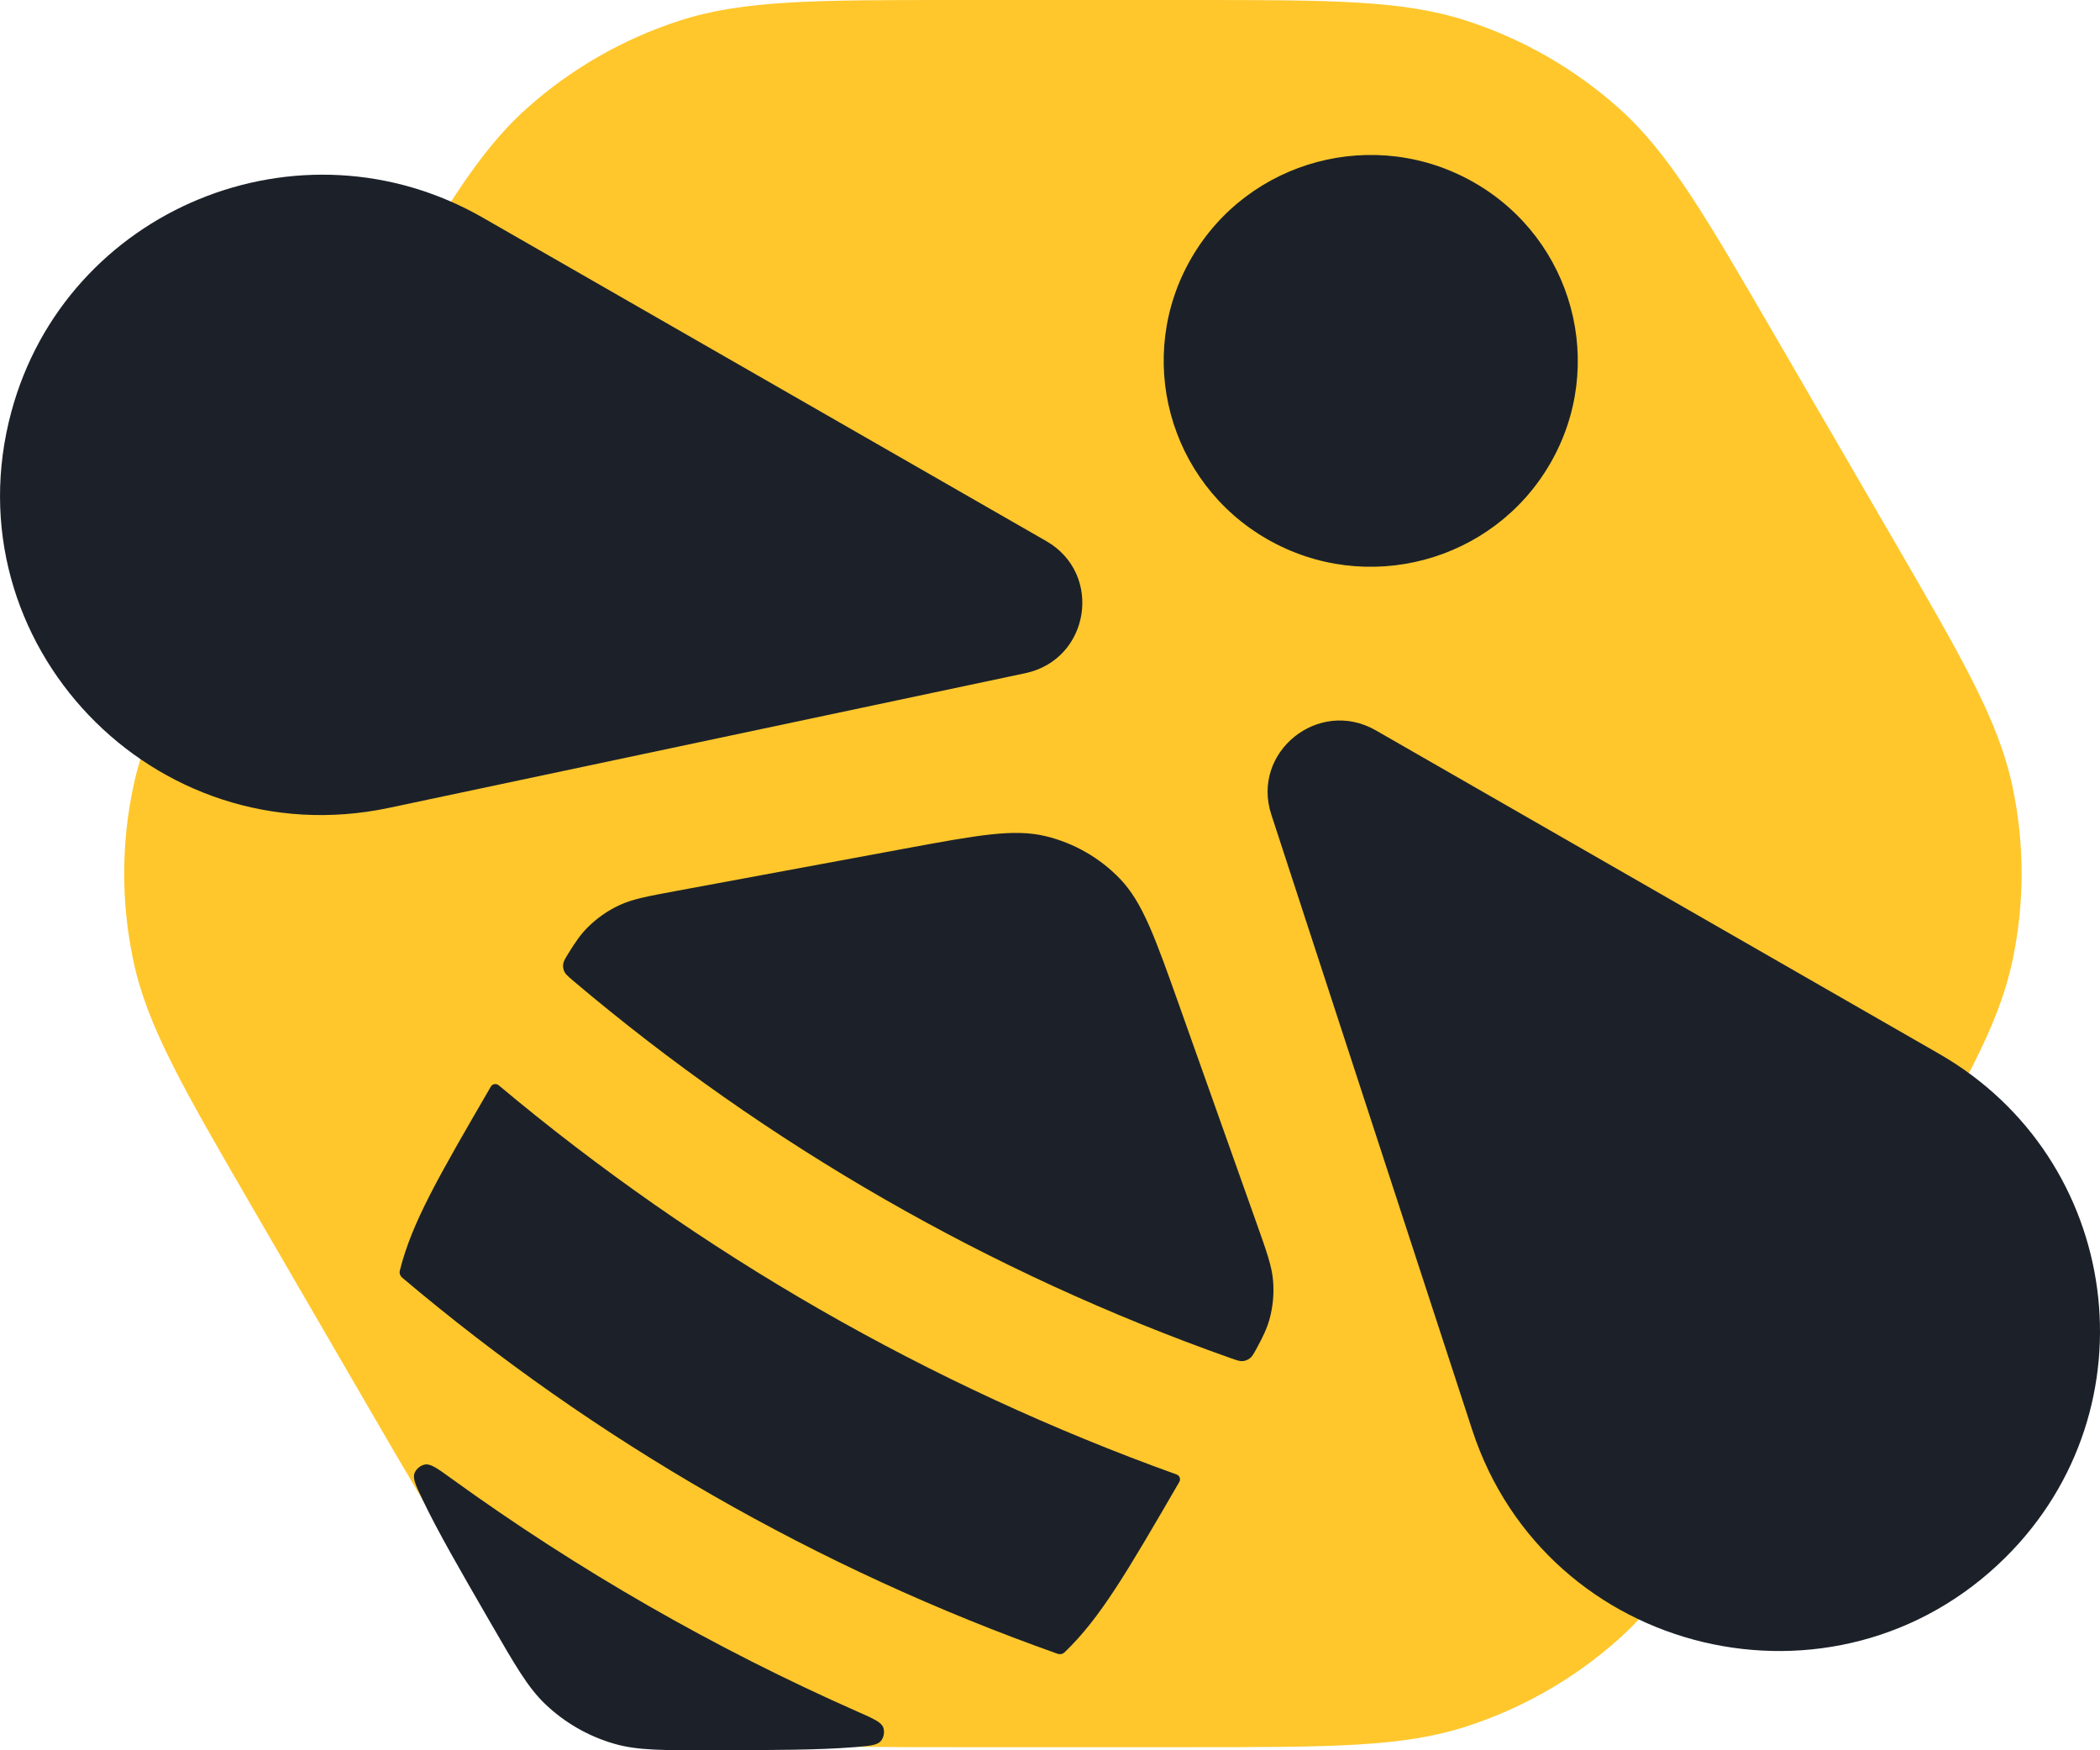
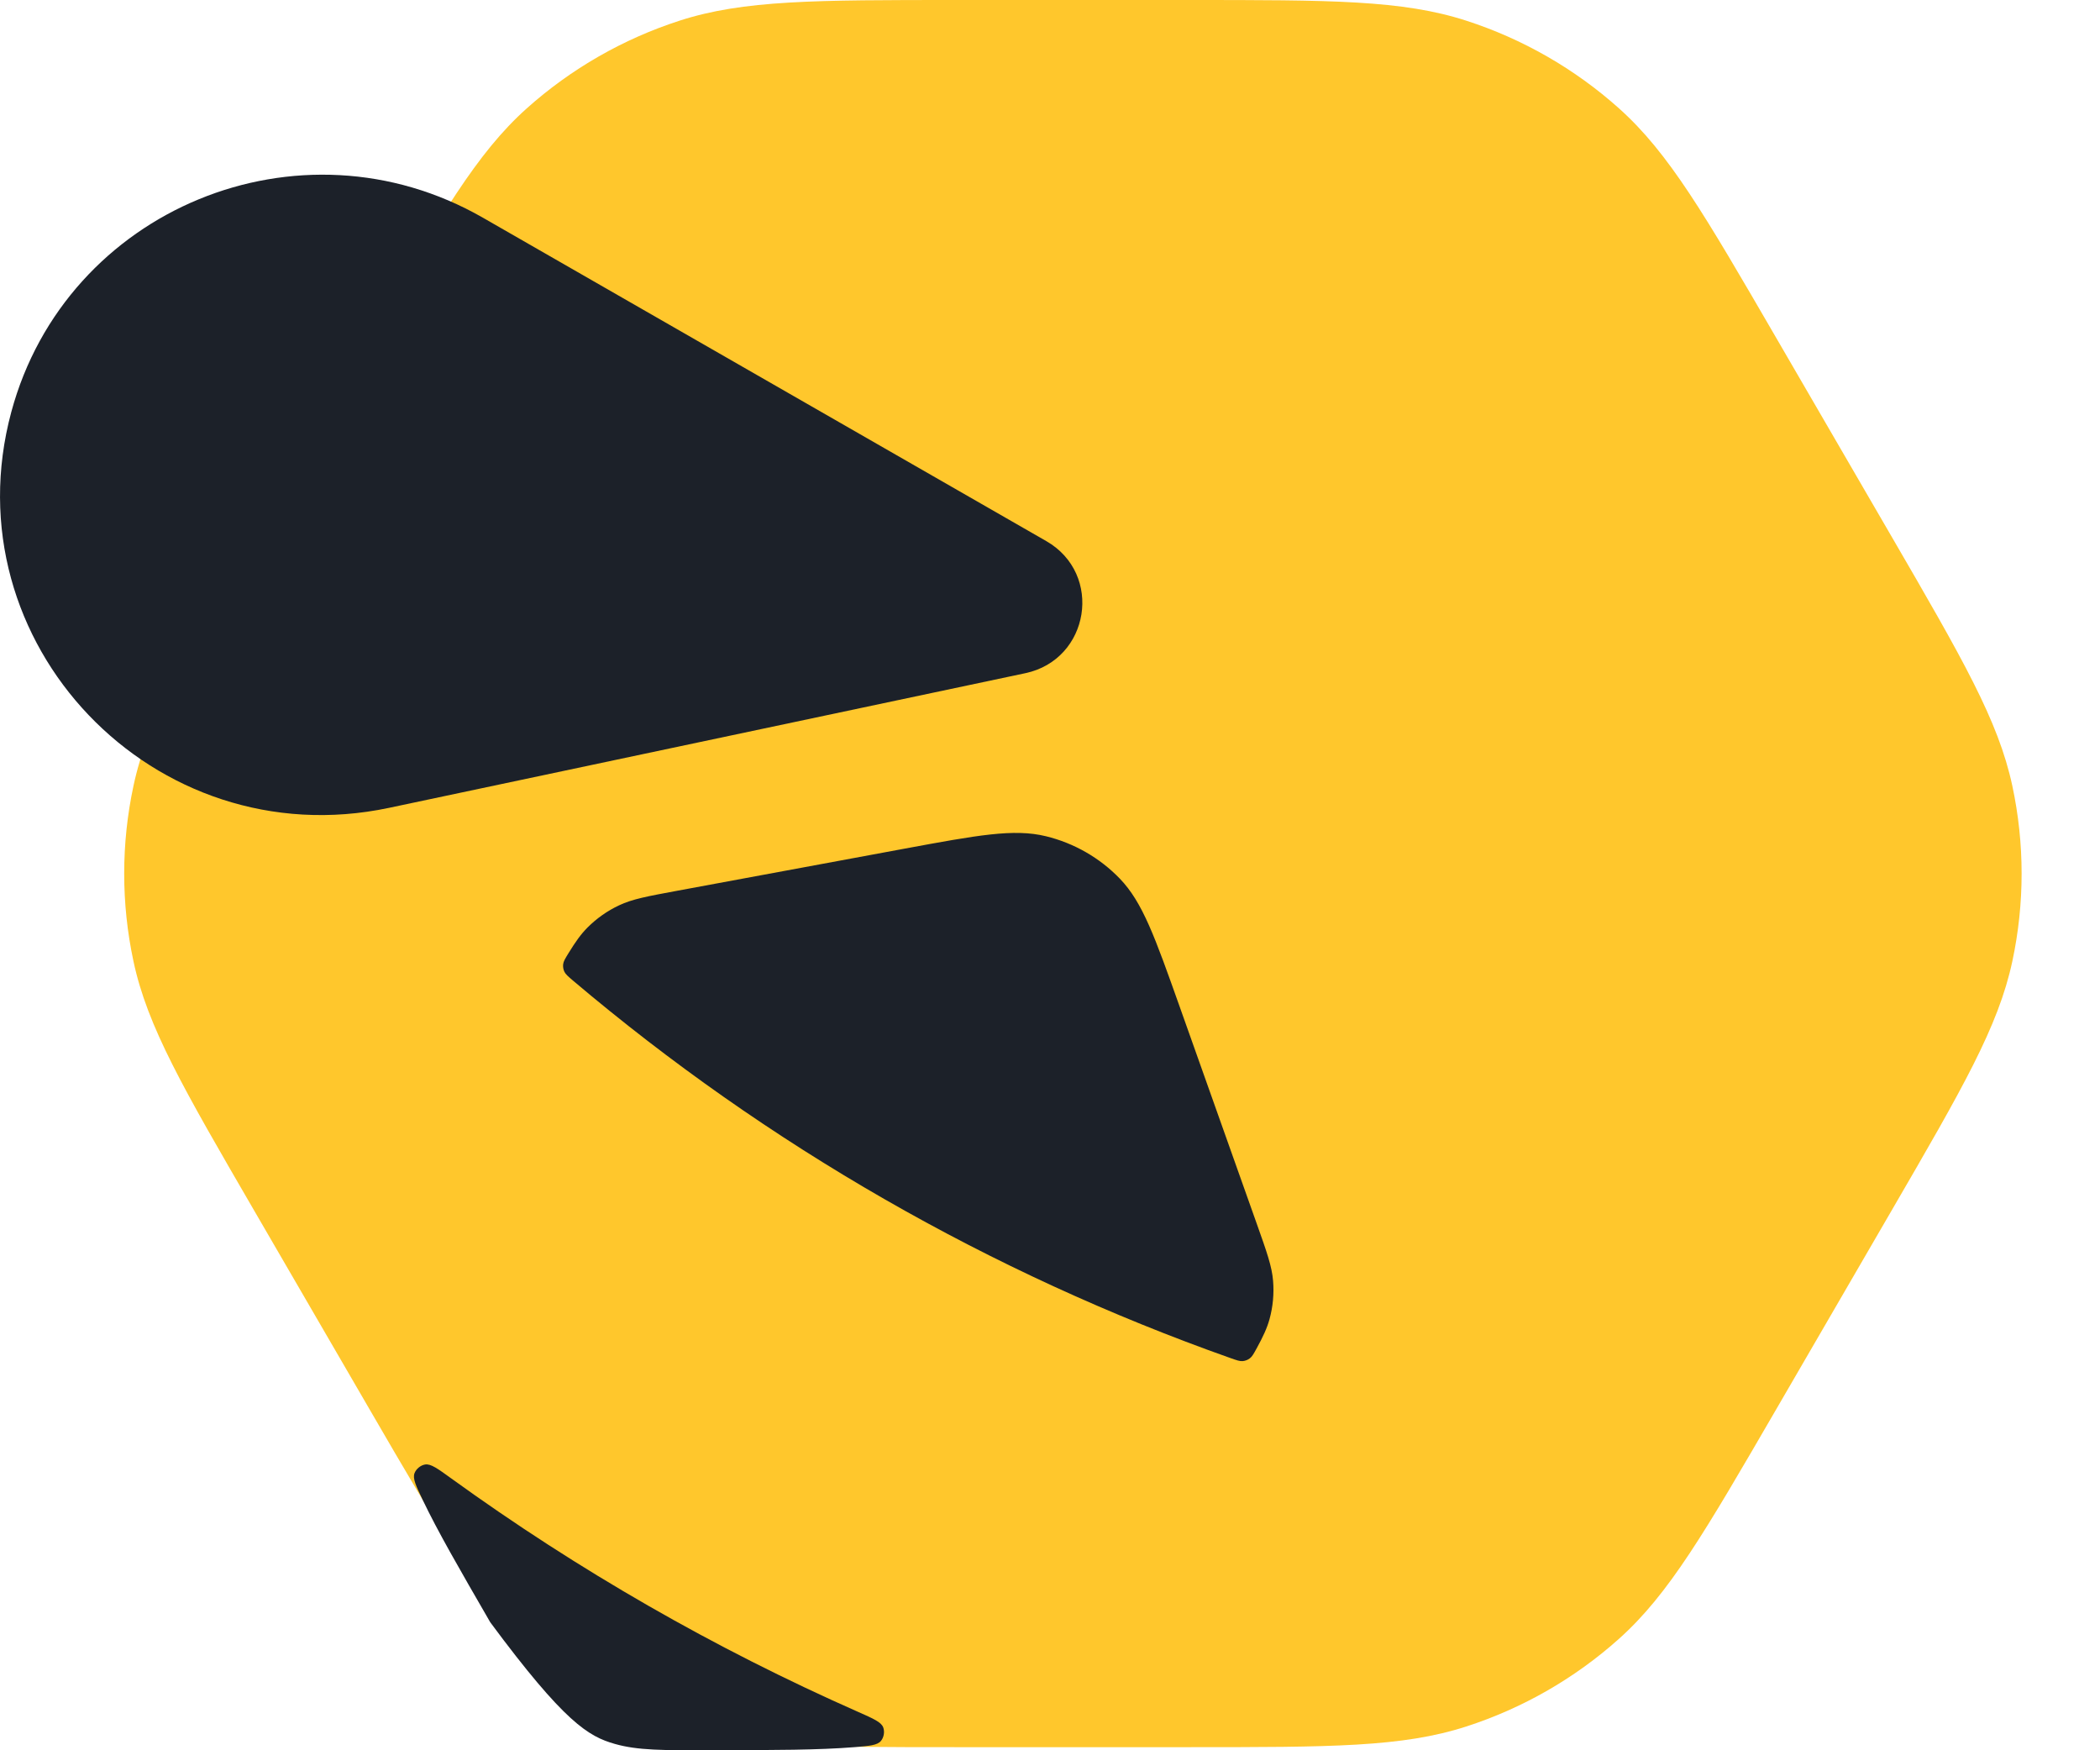
<svg xmlns="http://www.w3.org/2000/svg" width="48" height="40" viewBox="0 0 48 40" fill="none">
  <path d="M27.155 8.14137e-10C30.42 -4.26996e-07 32.052 -6.67276e-07 33.513 0.472C34.806 0.89 35.996 1.573 37.006 2.477C38.148 3.499 38.964 4.905 40.596 7.716L43.228 12.248C44.86 15.059 45.676 16.465 45.996 17.959C46.279 19.281 46.279 20.648 45.996 21.97C45.676 23.464 44.86 24.869 43.228 27.68L40.596 32.213C38.964 35.024 38.148 36.429 37.006 37.452C35.996 38.356 34.806 39.039 33.513 39.457C32.052 39.929 30.42 39.929 27.155 39.929H21.891C18.627 39.929 16.995 39.929 15.534 39.457C14.241 39.039 13.051 38.356 12.04 37.452C10.899 36.429 10.083 35.024 8.45 32.213L5.818 27.68C4.186 24.869 3.37 23.464 3.051 21.97C2.768 20.648 2.768 19.281 3.051 17.959C3.37 16.465 4.186 15.059 5.818 12.248L8.45 7.716C10.083 4.905 10.899 3.499 12.04 2.477C13.051 1.573 14.241 0.89 15.534 0.472C16.995 1.76351e-06 18.627 1.51487e-06 21.891 1.16258e-06L27.155 8.14137e-10Z" fill="#FFC72C" />
-   <path d="M11.206 37.075C11.78 38.069 12.067 38.565 12.457 38.939C12.905 39.369 13.452 39.683 14.051 39.854C14.571 40.003 15.147 40.002 16.299 39.999C17.717 39.996 18.718 39.994 19.523 39.929C19.875 39.901 20.052 39.886 20.135 39.787C20.203 39.706 20.225 39.576 20.188 39.477C20.142 39.356 19.967 39.279 19.617 39.124C16.334 37.675 13.215 35.885 10.31 33.784C10.001 33.56 9.846 33.448 9.717 33.469C9.613 33.486 9.511 33.57 9.474 33.669C9.43 33.791 9.505 33.95 9.657 34.268C10.002 34.993 10.501 35.855 11.206 37.075Z" fill="#1C2129" />
-   <path d="M9.192 29.198C9.145 29.158 9.125 29.096 9.139 29.037C9.412 27.944 10.014 26.907 11.219 24.833C11.256 24.77 11.341 24.755 11.398 24.802C15.994 28.653 21.241 31.664 26.893 33.697C26.963 33.722 26.993 33.803 26.956 33.867C25.752 35.941 25.149 36.978 24.334 37.76C24.291 37.801 24.229 37.814 24.172 37.794C18.697 35.854 13.621 32.942 9.192 29.198Z" fill="#1C2129" />
+   <path d="M11.206 37.075C12.905 39.369 13.452 39.683 14.051 39.854C14.571 40.003 15.147 40.002 16.299 39.999C17.717 39.996 18.718 39.994 19.523 39.929C19.875 39.901 20.052 39.886 20.135 39.787C20.203 39.706 20.225 39.576 20.188 39.477C20.142 39.356 19.967 39.279 19.617 39.124C16.334 37.675 13.215 35.885 10.31 33.784C10.001 33.56 9.846 33.448 9.717 33.469C9.613 33.486 9.511 33.57 9.474 33.669C9.43 33.791 9.505 33.95 9.657 34.268C10.002 34.993 10.501 35.855 11.206 37.075Z" fill="#1C2129" />
  <path d="M12.992 21.787C12.918 21.908 12.88 21.969 12.872 22.036C12.865 22.093 12.875 22.155 12.9 22.207C12.929 22.267 12.985 22.314 13.096 22.409C17.538 26.17 22.632 29.094 28.129 31.038C28.267 31.087 28.336 31.111 28.403 31.106C28.461 31.101 28.52 31.079 28.566 31.044C28.62 31.004 28.654 30.941 28.723 30.816C28.871 30.546 28.962 30.35 29.018 30.146C29.096 29.861 29.123 29.566 29.099 29.272C29.072 28.94 28.956 28.614 28.724 27.961L26.964 23.006C26.399 21.416 26.117 20.62 25.596 20.08C25.137 19.604 24.551 19.268 23.907 19.111C23.176 18.932 22.342 19.087 20.674 19.395L15.479 20.357C14.794 20.484 14.452 20.547 14.15 20.69C13.882 20.816 13.638 20.988 13.429 21.197C13.279 21.347 13.154 21.523 12.992 21.787Z" fill="#1C2129" />
-   <path d="M35.429 10.6C34.123 12.85 31.229 13.621 28.965 12.322C26.702 11.023 25.927 8.145 27.233 5.895C28.54 3.644 31.434 2.873 33.697 4.173C35.961 5.472 36.736 8.349 35.429 10.6Z" fill="#1C2129" />
-   <path d="M29.058 18.614L33.649 32.674C35.345 37.868 41.961 39.448 45.845 35.587C49.265 32.187 48.51 26.487 44.322 24.083L31.447 16.691C30.14 15.941 28.592 17.187 29.058 18.614Z" fill="#1C2129" />
  <path d="M23.435 15.385L8.893 18.462C3.52 19.598 -1.164 14.691 0.258 9.416C1.509 4.772 6.851 2.572 11.039 4.976L23.915 12.366C25.222 13.116 24.91 15.073 23.435 15.385Z" fill="#1C2129" />
</svg>